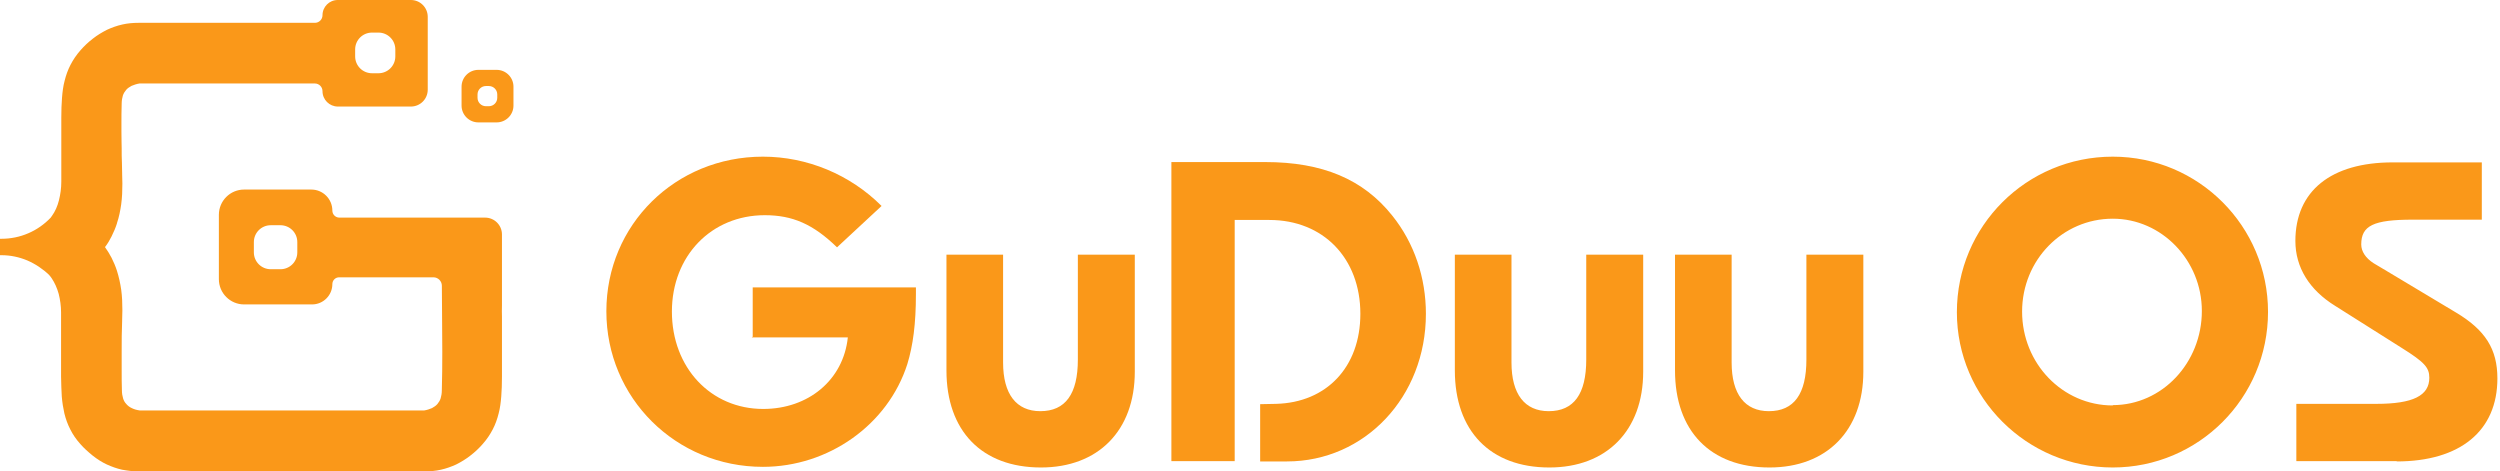
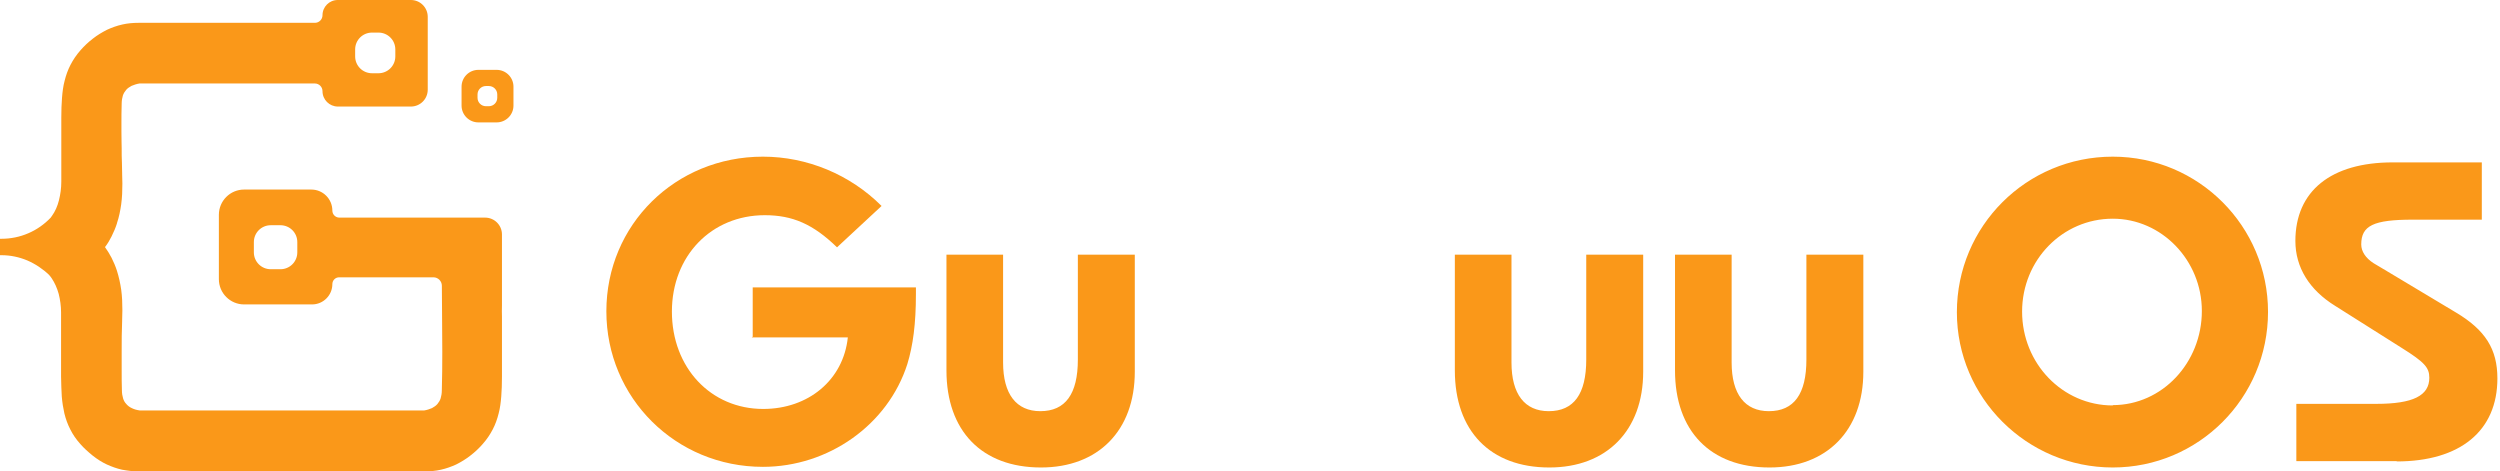
<svg xmlns="http://www.w3.org/2000/svg" fill="none" height="100%" overflow="visible" preserveAspectRatio="none" style="display: block;" viewBox="0 0 297 56" width="100%">
  <g id="LOGO">
    <path clip-rule="evenodd" d="M13.897 26.531C13.729 27.068 13.506 27.576 13.255 28.085C13.032 28.537 12.78 28.961 12.473 29.356C12.78 29.78 13.032 30.204 13.255 30.628C13.506 31.136 13.729 31.645 13.897 32.182C14.12 32.888 14.287 33.651 14.399 34.414C14.511 35.233 14.538 36.052 14.538 36.872C14.538 37.267 14.511 37.606 14.511 38.002V38.115C14.455 39.867 14.455 39.98 14.455 41.675V41.76C14.455 42.494 14.455 43.257 14.455 44.077C14.455 44.84 14.455 45.631 14.483 46.365C14.483 46.733 14.538 47.043 14.622 47.326C14.706 47.608 14.845 47.834 15.013 48.004C15.18 48.202 15.403 48.371 15.655 48.484C15.934 48.626 16.241 48.71 16.631 48.767C16.715 48.767 16.966 48.767 17.357 48.767C17.971 48.767 18.947 48.767 20.203 48.767H27.57H32.844H45.094C46.908 48.767 48.331 48.767 49.252 48.767C49.894 48.767 50.285 48.767 50.368 48.767C50.731 48.71 51.066 48.597 51.317 48.484C51.568 48.343 51.791 48.202 51.959 48.004C52.126 47.806 52.266 47.58 52.349 47.326C52.433 47.043 52.489 46.733 52.489 46.365C52.573 43.37 52.545 40.319 52.517 37.267C52.517 36.164 52.501 35.043 52.493 33.944C52.489 33.392 52.041 32.944 51.489 32.944H40.289C39.845 32.944 39.484 33.305 39.484 33.75V33.75C39.484 35.084 38.403 36.166 37.068 36.166H29.002C27.346 36.166 26.002 34.822 26.002 33.166V25.519C26.002 23.862 27.346 22.519 29.002 22.519H36.983C38.364 22.519 39.484 23.638 39.484 25.019V25.019C39.484 25.48 39.857 25.853 40.318 25.853H57.391H57.633C58.737 25.853 59.633 26.748 59.633 27.853V33.499V36.222V36.307C59.605 36.759 59.633 37.183 59.633 37.635C59.633 37.889 59.633 38.115 59.633 38.285V42.24V44.755C59.633 45.602 59.605 46.394 59.549 47.1C59.493 47.806 59.409 48.484 59.242 49.106C59.075 49.784 58.851 50.406 58.544 50.999C58.237 51.592 57.847 52.186 57.344 52.751C56.926 53.231 56.424 53.711 55.865 54.135C55.363 54.531 54.805 54.87 54.191 55.181C53.633 55.435 53.019 55.661 52.377 55.802C51.764 55.944 51.122 56 50.452 56H33.849H16.436C15.766 56 15.124 55.915 14.511 55.802C13.869 55.661 13.255 55.435 12.697 55.181C12.083 54.898 11.525 54.531 11.022 54.135C10.464 53.683 9.962 53.231 9.543 52.751C9.041 52.186 8.65 51.621 8.344 50.999C8.037 50.406 7.813 49.784 7.646 49.106C7.506 48.484 7.395 47.806 7.339 47.1C7.283 46.394 7.283 45.602 7.255 44.755V42.494C7.255 40.658 7.255 39.245 7.255 37.296V37.126C7.255 36.335 7.144 35.6 6.976 34.922C6.781 34.216 6.502 33.594 6.139 33.057C6.083 33.001 6.055 32.916 6 32.86C5.944 32.803 5.888 32.747 5.86 32.69C5.107 31.956 4.214 31.362 3.237 30.938C2.288 30.543 1.256 30.317 0.167 30.317H-1.17812e-05V30.147V29.328V28.537V28.367H0.167C1.284 28.367 2.372 28.141 3.349 27.717C4.353 27.294 5.274 26.644 6.027 25.853L6.083 25.768L6.167 25.655C6.558 25.118 6.837 24.468 7.004 23.79C7.172 23.112 7.283 22.377 7.283 21.586V21.417C7.283 20.004 7.283 18.959 7.283 15.596V13.958C7.283 13.11 7.311 12.319 7.367 11.613C7.423 10.906 7.506 10.228 7.674 9.606C7.841 8.928 8.064 8.307 8.371 7.713C8.678 7.12 9.069 6.527 9.571 5.962C9.99 5.481 10.492 5.001 11.05 4.577C11.553 4.182 12.111 3.843 12.725 3.532C13.283 3.277 13.897 3.051 14.538 2.91C15.152 2.769 15.794 2.712 16.464 2.712H37.409C37.908 2.712 38.313 2.308 38.313 1.808V1.808C38.313 0.81 39.123 -2.67409e-05 40.122 -2.67409e-05H48.815C49.919 -2.67409e-05 50.815 0.895 50.815 2V10.658C50.815 11.762 49.919 12.658 48.815 12.658H42.947H41.773H40.141C39.131 12.658 38.313 11.84 38.313 10.831V10.831C38.313 10.326 37.904 9.917 37.4 9.917H37.309C35.69 9.917 32.983 9.917 28.519 9.917H19.031C17.301 9.917 16.715 9.917 16.576 9.917C16.213 9.974 15.906 10.087 15.627 10.2C15.376 10.341 15.152 10.482 14.985 10.68C14.818 10.878 14.678 11.104 14.594 11.358C14.511 11.641 14.455 11.951 14.455 12.319C14.427 13.534 14.427 13.703 14.427 14.494V15.257V15.625C14.427 16.557 14.455 17.405 14.455 17.602C14.455 18.252 14.455 18.789 14.483 19.269C14.483 19.75 14.511 20.174 14.511 20.569V20.682C14.511 21.049 14.538 21.417 14.538 21.812C14.538 22.632 14.511 23.451 14.399 24.27C14.287 25.033 14.148 25.768 13.897 26.503V26.531ZM54.833 10.299C54.833 9.194 55.728 8.299 56.833 8.299H59C60.105 8.299 61 9.194 61 10.299V12.541C61 13.645 60.105 14.541 59 14.541H56.833C55.728 14.541 54.833 13.645 54.833 12.541V10.299ZM56.73 11.22C56.73 10.668 57.178 10.22 57.73 10.22H58.075C58.627 10.22 59.075 10.668 59.075 11.22V11.619C59.075 12.172 58.627 12.619 58.075 12.619H57.73C57.178 12.619 56.73 12.172 56.73 11.619V11.22ZM30.159 28.757C30.159 27.652 31.055 26.757 32.159 26.757H33.32C34.425 26.757 35.32 27.652 35.32 28.757V29.984C35.32 31.088 34.425 31.984 33.32 31.984H32.159C31.055 31.984 30.159 31.088 30.159 29.984V28.757ZM42.192 5.871C42.192 4.766 43.088 3.871 44.192 3.871H44.964C46.068 3.871 46.964 4.766 46.964 5.871V6.702C46.964 7.807 46.068 8.702 44.964 8.702H44.192C43.087 8.702 42.192 7.807 42.192 6.702V5.871Z" fill="#FA9819" fill-rule="evenodd" id="Vector" />
    <path d="M89.309 40.079H100.723C100.194 45.143 96.036 48.583 90.669 48.583C84.433 48.583 79.822 43.669 79.822 37.017C79.822 30.403 84.509 25.565 90.858 25.565C94.147 25.565 96.603 26.624 99.438 29.383L104.729 24.469C100.987 20.728 95.885 18.611 90.632 18.611C80.238 18.611 72.036 26.699 72.036 36.98C72.036 47.26 80.276 55.461 90.632 55.461C98.417 55.461 105.485 50.472 107.791 43.254C108.471 41.024 108.811 38.453 108.811 34.939V34.145H89.422V40.003L89.309 40.079Z" fill="#FA9819" id="Vector_2" />
    <path d="M128.049 42.724C128.049 46.806 126.575 48.847 123.589 48.847C120.754 48.847 119.167 46.844 119.167 43.065V30.252H112.439V44.009C112.439 51.191 116.635 55.537 123.665 55.537C130.468 55.537 134.814 51.153 134.814 44.161V30.252H128.049V42.724Z" fill="#FA9819" id="Vector_3" />
-     <path d="M146.682 26.132H150.802C157.189 26.132 161.611 30.668 161.611 37.282C161.611 43.632 157.567 47.827 151.595 47.978L149.706 48.016V54.819H152.88C162.14 54.819 169.397 47.147 169.397 37.282C169.397 33.011 168.036 28.891 165.391 25.603C161.951 21.294 157.113 19.253 150.31 19.253H139.161V54.781H146.682V26.057V26.132Z" fill="#FA9819" id="Vector_4" />
    <path d="M188.446 42.724C188.446 46.806 186.972 48.847 183.986 48.847C181.151 48.847 179.564 46.844 179.564 43.065V30.252H172.836V44.009C172.836 51.191 177.032 55.537 184.061 55.537C190.865 55.537 195.211 51.153 195.211 44.161V30.252H188.446V42.724Z" fill="#FA9819" id="Vector_5" />
    <path d="M214.6 42.724C214.6 46.806 213.126 48.847 210.14 48.847C207.306 48.847 205.718 46.844 205.718 43.065V30.252H198.991V44.009C198.991 51.191 203.186 55.537 210.216 55.537C217.019 55.537 221.365 51.153 221.365 44.161V30.252H214.6V42.724Z" fill="#FA9819" id="Vector_6" />
    <path d="M250.997 18.611C240.754 18.611 232.477 26.85 232.477 37.093C232.477 47.26 240.792 55.537 250.997 55.537C261.164 55.537 269.441 47.298 269.441 37.055C269.441 26.888 261.202 18.611 250.997 18.611ZM250.997 48.167C245.025 48.167 240.225 43.178 240.225 37.017C240.225 30.895 245.025 25.981 250.997 25.981C256.817 25.981 261.58 30.932 261.58 36.942C261.58 43.102 256.855 48.129 250.997 48.129V48.167ZM284.71 54.819C292.269 54.819 296.691 51.191 296.691 44.954C296.691 41.477 295.255 39.209 291.778 37.131L283.576 32.217L281.989 31.272C281.044 30.668 280.515 29.874 280.515 29.043C280.515 26.813 281.951 26.095 286.638 26.095H294.839V19.291H284.257C276.924 19.291 272.691 22.693 272.691 28.627C272.691 31.764 274.354 34.447 277.416 36.337L285.315 41.326C288.036 43.027 288.603 43.669 288.603 44.879C288.603 46.995 286.676 47.978 282.329 47.978H272.805V54.781H284.748L284.71 54.819Z" fill="#FA9819" id="Vector_7" />
  </g>
</svg>